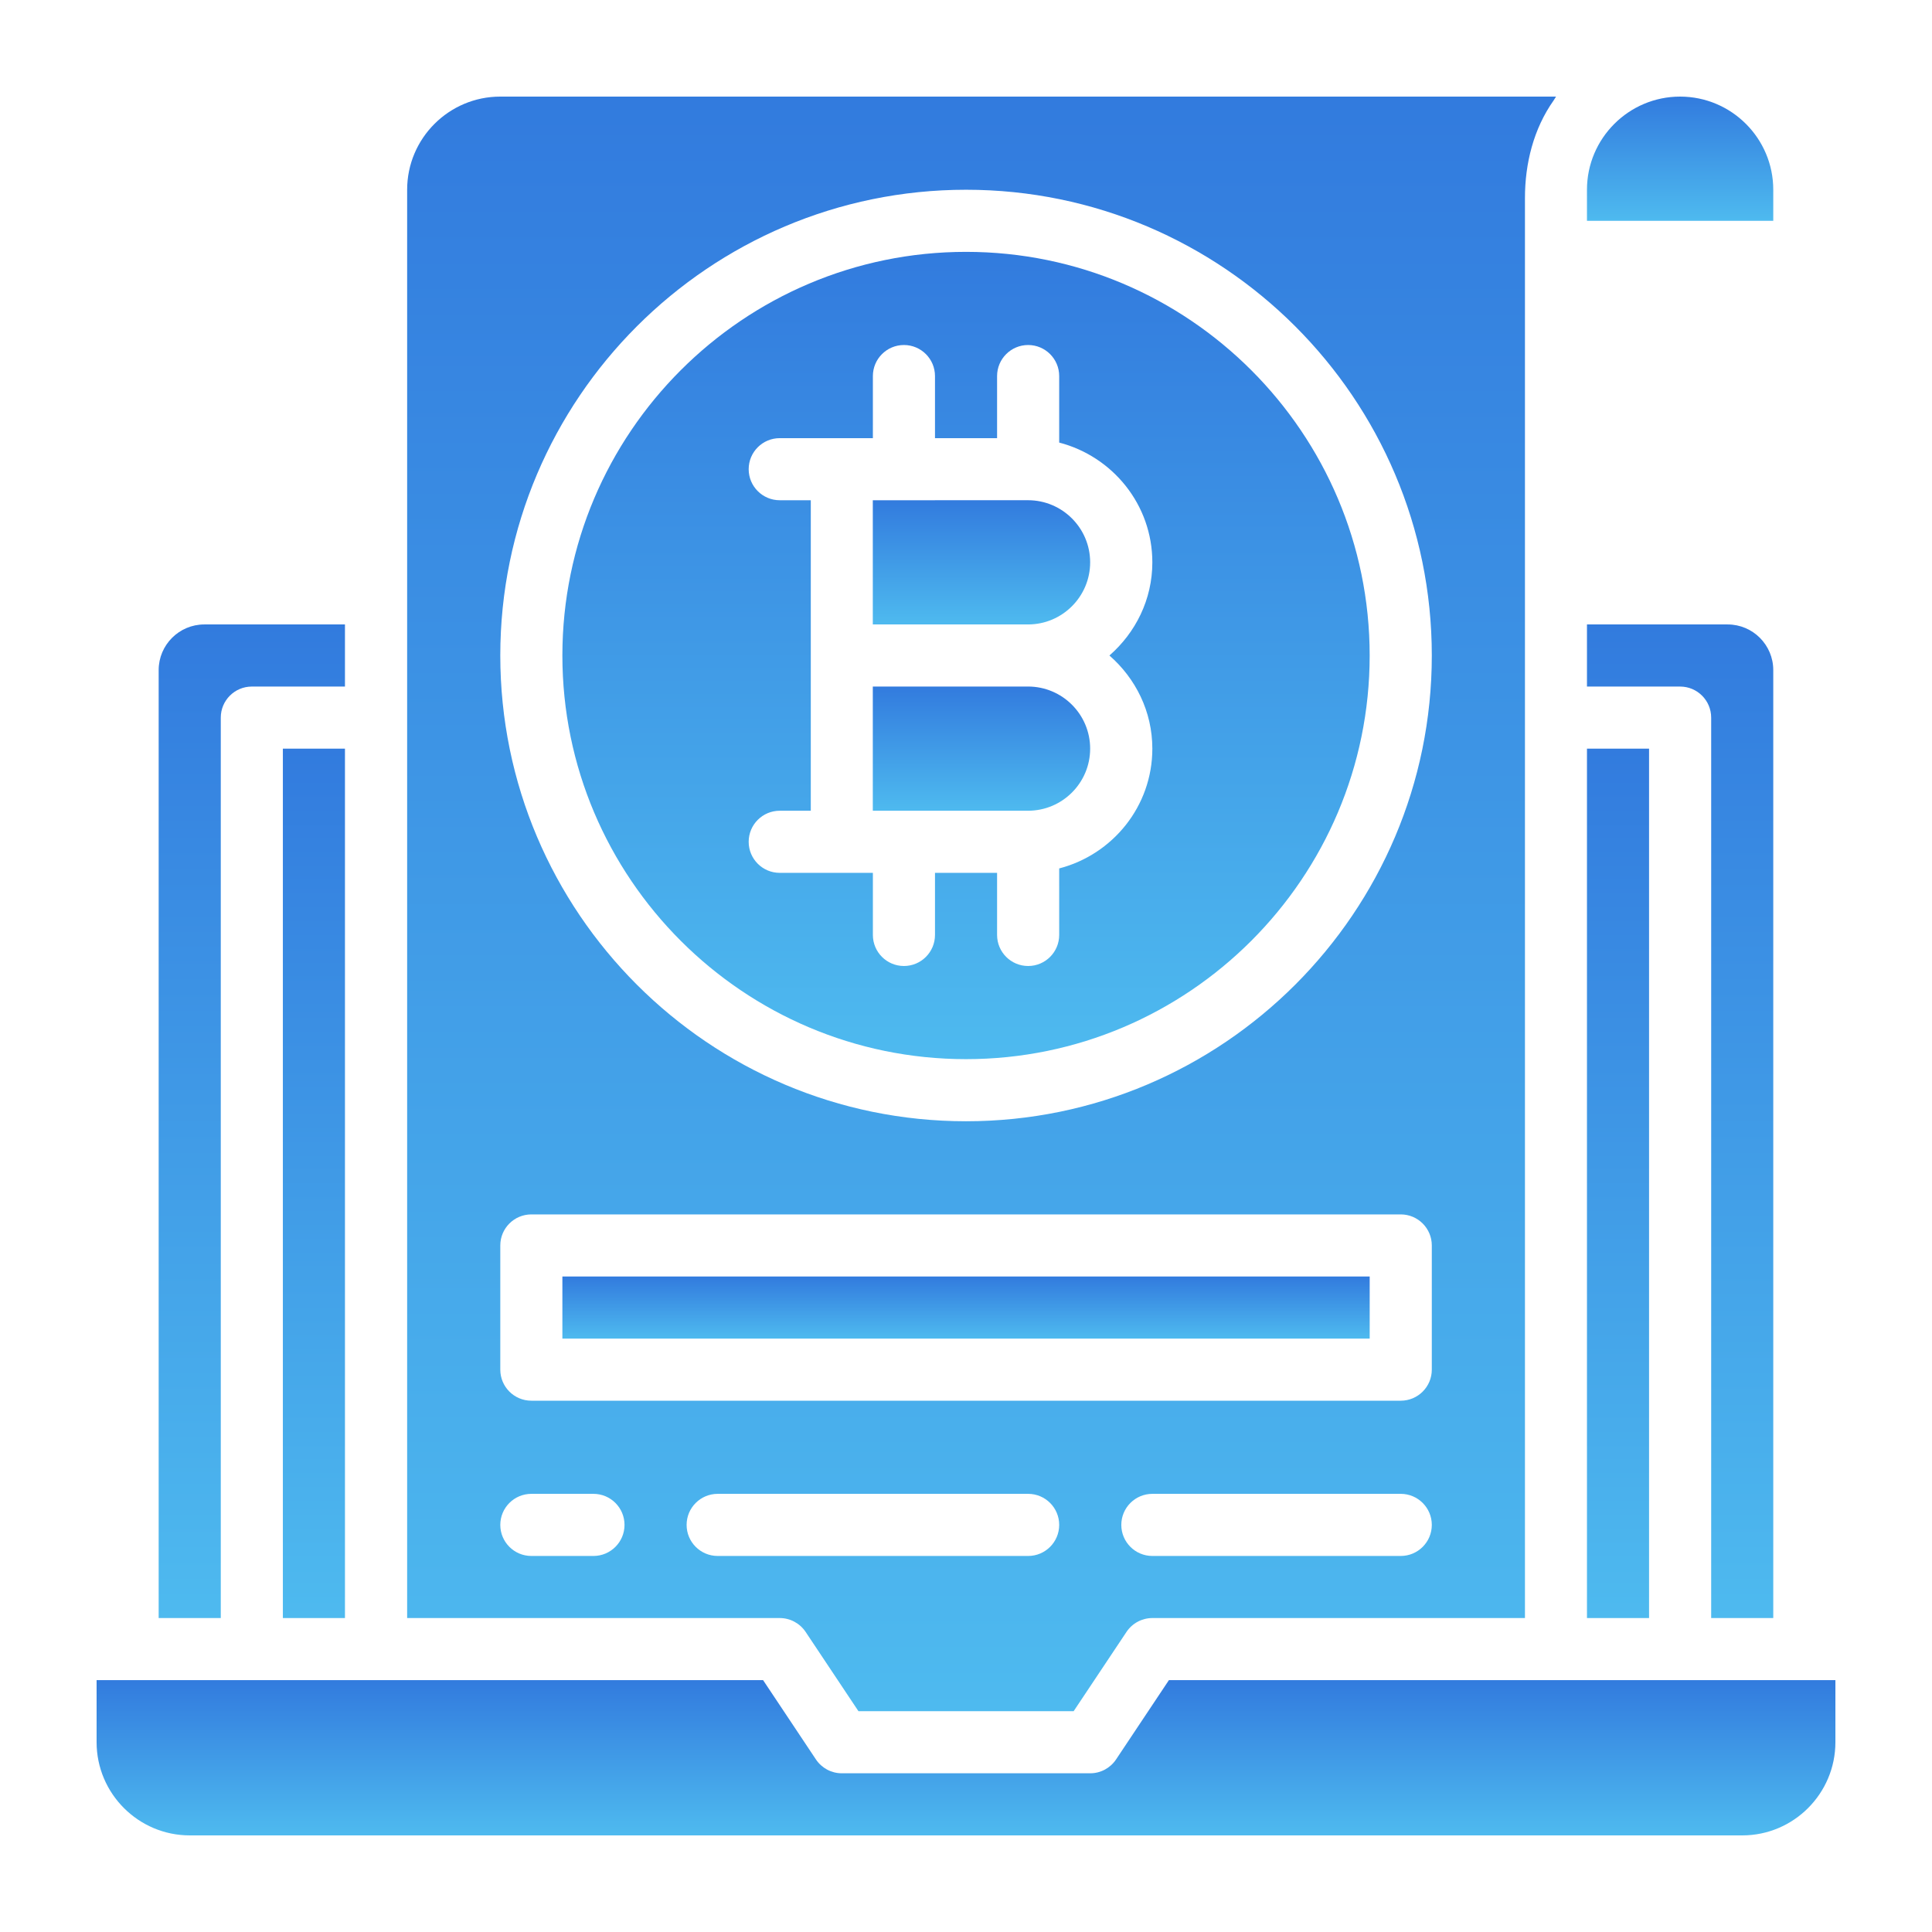
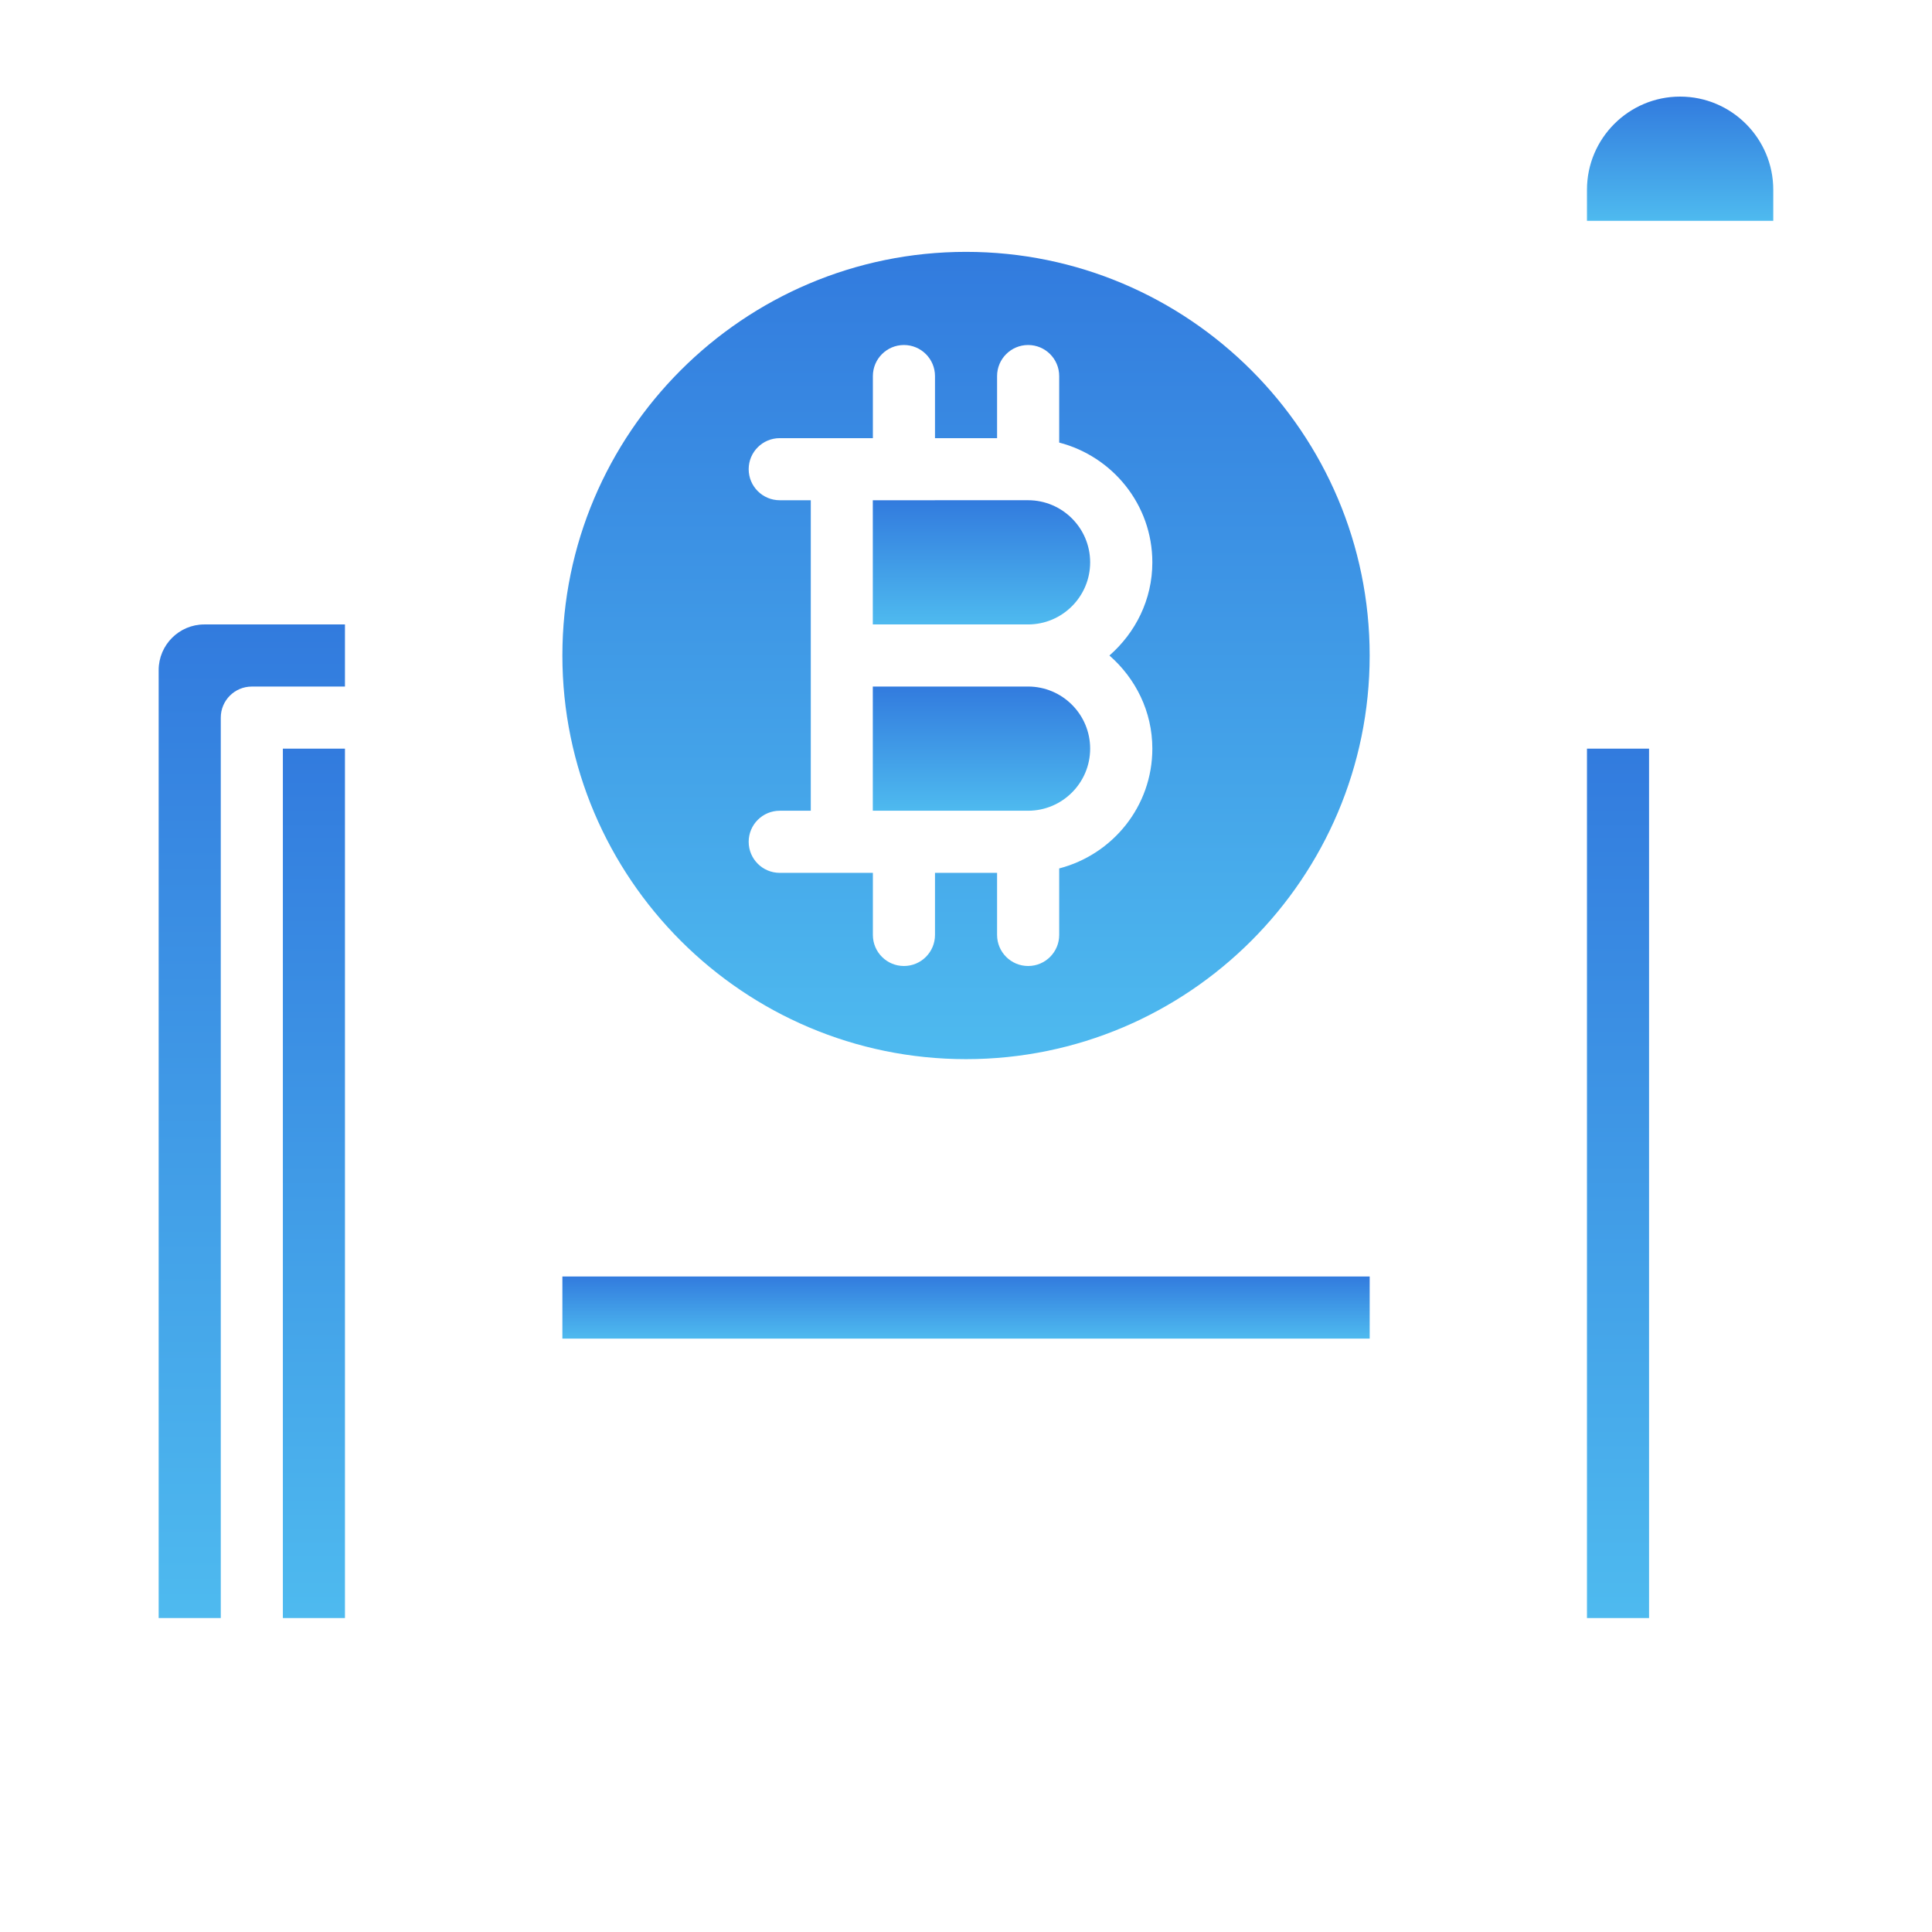
<svg xmlns="http://www.w3.org/2000/svg" width="80" height="80" viewBox="0 0 80 80" fill="none">
  <path d="M23.287 52.857H56.716V55.429H23.287V52.857Z" fill="url(#paint0_linear_105_487)" />
-   <path d="M73.427 67V27.746C73.427 26.705 72.58 25.857 71.539 25.857H65.713V28.429H69.57C70.28 28.429 70.856 29.005 70.856 29.715V67H73.427V67Z" fill="url(#paint1_linear_105_487)" />
  <path d="M65.713 31H68.284V67H65.713V31Z" fill="url(#paint2_linear_105_487)" />
-   <path d="M72.142 76C74.269 76 76 74.268 76 72.14V69.571H74.714H69.571H64.429H48.402L46.213 72.856C45.973 73.214 45.572 73.428 45.143 73.428H34.857C34.428 73.428 34.027 73.214 33.787 72.856L31.598 69.571H15.571H10.429H5.286H4V72.14C4 74.268 5.732 76 7.86 76H72.142Z" fill="url(#paint3_linear_105_487)" />
  <path d="M9.142 29.715C9.142 29.005 9.717 28.429 10.427 28.429H14.284V25.857H8.459C7.418 25.857 6.57 26.705 6.57 27.746V67H9.142L9.142 29.715Z" fill="url(#paint4_linear_105_487)" />
  <path d="M65.713 7.857V9.143H73.427V7.857C73.427 5.73 71.697 4 69.57 4C67.444 4 65.713 5.73 65.713 7.857Z" fill="url(#paint5_linear_105_487)" />
  <path d="M36.141 20.714V25.857H42.569C43.987 25.857 45.141 24.703 45.141 23.285C45.141 21.867 43.988 20.713 42.569 20.713L36.141 20.714Z" fill="url(#paint6_linear_105_487)" />
-   <path d="M16.859 7.857V24.571V29.714V67H32.288C32.717 67 33.118 67.215 33.358 67.572L35.547 70.857H44.457L46.647 67.572C46.886 67.215 47.287 67 47.717 67H63.145V29.714V24.572V10.429C63.145 9.687 63.145 8.944 63.145 8.202C63.145 6.773 63.5 5.333 64.334 4.157C64.369 4.107 64.396 4.05 64.433 4H20.716C18.588 4 16.859 5.73 16.859 7.857ZM24.574 64.429H22.002C21.292 64.429 20.716 63.853 20.716 63.143C20.716 62.433 21.292 61.857 22.002 61.857H24.574C25.284 61.857 25.86 62.433 25.86 63.143C25.86 63.853 25.283 64.429 24.574 64.429ZM42.574 64.429H29.717C29.007 64.429 28.431 63.853 28.431 63.143C28.431 62.433 29.007 61.857 29.717 61.857H42.574C43.284 61.857 43.859 62.433 43.859 63.143C43.859 63.853 43.283 64.429 42.574 64.429ZM58.002 64.429H47.717C47.007 64.429 46.431 63.853 46.431 63.143C46.431 62.433 47.007 61.857 47.717 61.857H58.002C58.712 61.857 59.288 62.433 59.288 63.143C59.288 63.853 58.712 64.429 58.002 64.429ZM59.288 56.714C59.288 57.424 58.712 58 58.002 58H22.002C21.292 58 20.716 57.424 20.716 56.714V51.571C20.716 50.862 21.292 50.286 22.002 50.286H58.002C58.712 50.286 59.288 50.862 59.288 51.571V56.714ZM40.002 7.857C50.636 7.857 59.288 16.509 59.288 27.143C59.288 37.777 50.636 46.429 40.002 46.429C29.368 46.429 20.716 37.777 20.716 27.143C20.716 16.509 29.368 7.857 40.002 7.857Z" fill="url(#paint7_linear_105_487)" />
  <path d="M11.713 31H14.284V67H11.713V31Z" fill="url(#paint8_linear_105_487)" />
  <path d="M40.001 43.857C49.217 43.857 56.715 36.359 56.715 27.143C56.715 17.927 49.217 10.429 40.001 10.429C30.786 10.429 23.287 17.927 23.287 27.143C23.287 36.359 30.785 43.857 40.001 43.857ZM32.287 20.714C31.577 20.714 31.001 20.138 31.001 19.428C31.001 18.719 31.577 18.143 32.287 18.143H34.858H36.144V15.572C36.144 14.862 36.72 14.286 37.43 14.286C38.14 14.286 38.716 14.862 38.716 15.572V18.143H41.287V15.572C41.287 14.862 41.863 14.286 42.573 14.286C43.283 14.286 43.859 14.862 43.859 15.572V18.326C46.071 18.9 47.716 20.897 47.716 23.286C47.716 24.829 47.019 26.199 45.939 27.143C47.019 28.087 47.716 29.457 47.716 31C47.716 33.389 46.07 35.386 43.859 35.96V38.714C43.859 39.424 43.283 40 42.573 40C41.863 40 41.287 39.424 41.287 38.714V36.143H38.716V38.714C38.716 39.424 38.14 40 37.43 40C36.72 40 36.144 39.424 36.144 38.714V36.143H34.858H32.287C31.577 36.143 31.001 35.567 31.001 34.857C31.001 34.147 31.577 33.571 32.287 33.571H33.573V27.143V20.714H32.287Z" fill="url(#paint9_linear_105_487)" />
  <path d="M36.141 33.571H42.569C43.987 33.571 45.141 32.418 45.141 31C45.141 29.581 43.988 28.428 42.569 28.428H36.141V33.571Z" fill="url(#paint10_linear_105_487)" />
  <defs>
    <linearGradient id="paint0_linear_105_487" x1="40.002" y1="52.857" x2="40.002" y2="55.429" gradientUnits="userSpaceOnUse">
      <stop stop-color="#327BDE" />
      <stop offset="1" stop-color="#4EBAEF" />
    </linearGradient>
    <linearGradient id="paint1_linear_105_487" x1="69.57" y1="25.857" x2="69.57" y2="67" gradientUnits="userSpaceOnUse">
      <stop stop-color="#327BDE" />
      <stop offset="1" stop-color="#4EBAEF" />
    </linearGradient>
    <linearGradient id="paint2_linear_105_487" x1="66.999" y1="31" x2="66.999" y2="67" gradientUnits="userSpaceOnUse">
      <stop stop-color="#327BDE" />
      <stop offset="1" stop-color="#4EBAEF" />
    </linearGradient>
    <linearGradient id="paint3_linear_105_487" x1="40" y1="69.571" x2="40" y2="76" gradientUnits="userSpaceOnUse">
      <stop stop-color="#327BDE" />
      <stop offset="1" stop-color="#4EBAEF" />
    </linearGradient>
    <linearGradient id="paint4_linear_105_487" x1="10.427" y1="25.857" x2="10.427" y2="67" gradientUnits="userSpaceOnUse">
      <stop stop-color="#327BDE" />
      <stop offset="1" stop-color="#4EBAEF" />
    </linearGradient>
    <linearGradient id="paint5_linear_105_487" x1="69.57" y1="4" x2="69.57" y2="9.143" gradientUnits="userSpaceOnUse">
      <stop stop-color="#327BDE" />
      <stop offset="1" stop-color="#4EBAEF" />
    </linearGradient>
    <linearGradient id="paint6_linear_105_487" x1="40.641" y1="20.713" x2="40.641" y2="25.857" gradientUnits="userSpaceOnUse">
      <stop stop-color="#327BDE" />
      <stop offset="1" stop-color="#4EBAEF" />
    </linearGradient>
    <linearGradient id="paint7_linear_105_487" x1="40.646" y1="4" x2="40.646" y2="70.857" gradientUnits="userSpaceOnUse">
      <stop stop-color="#327BDE" />
      <stop offset="1" stop-color="#4EBAEF" />
    </linearGradient>
    <linearGradient id="paint8_linear_105_487" x1="12.999" y1="31" x2="12.999" y2="67" gradientUnits="userSpaceOnUse">
      <stop stop-color="#327BDE" />
      <stop offset="1" stop-color="#4EBAEF" />
    </linearGradient>
    <linearGradient id="paint9_linear_105_487" x1="40.001" y1="10.429" x2="40.001" y2="43.857" gradientUnits="userSpaceOnUse">
      <stop stop-color="#327BDE" />
      <stop offset="1" stop-color="#4EBAEF" />
    </linearGradient>
    <linearGradient id="paint10_linear_105_487" x1="40.641" y1="28.428" x2="40.641" y2="33.571" gradientUnits="userSpaceOnUse">
      <stop stop-color="#327BDE" />
      <stop offset="1" stop-color="#4EBAEF" />
    </linearGradient>
  </defs>
</svg>